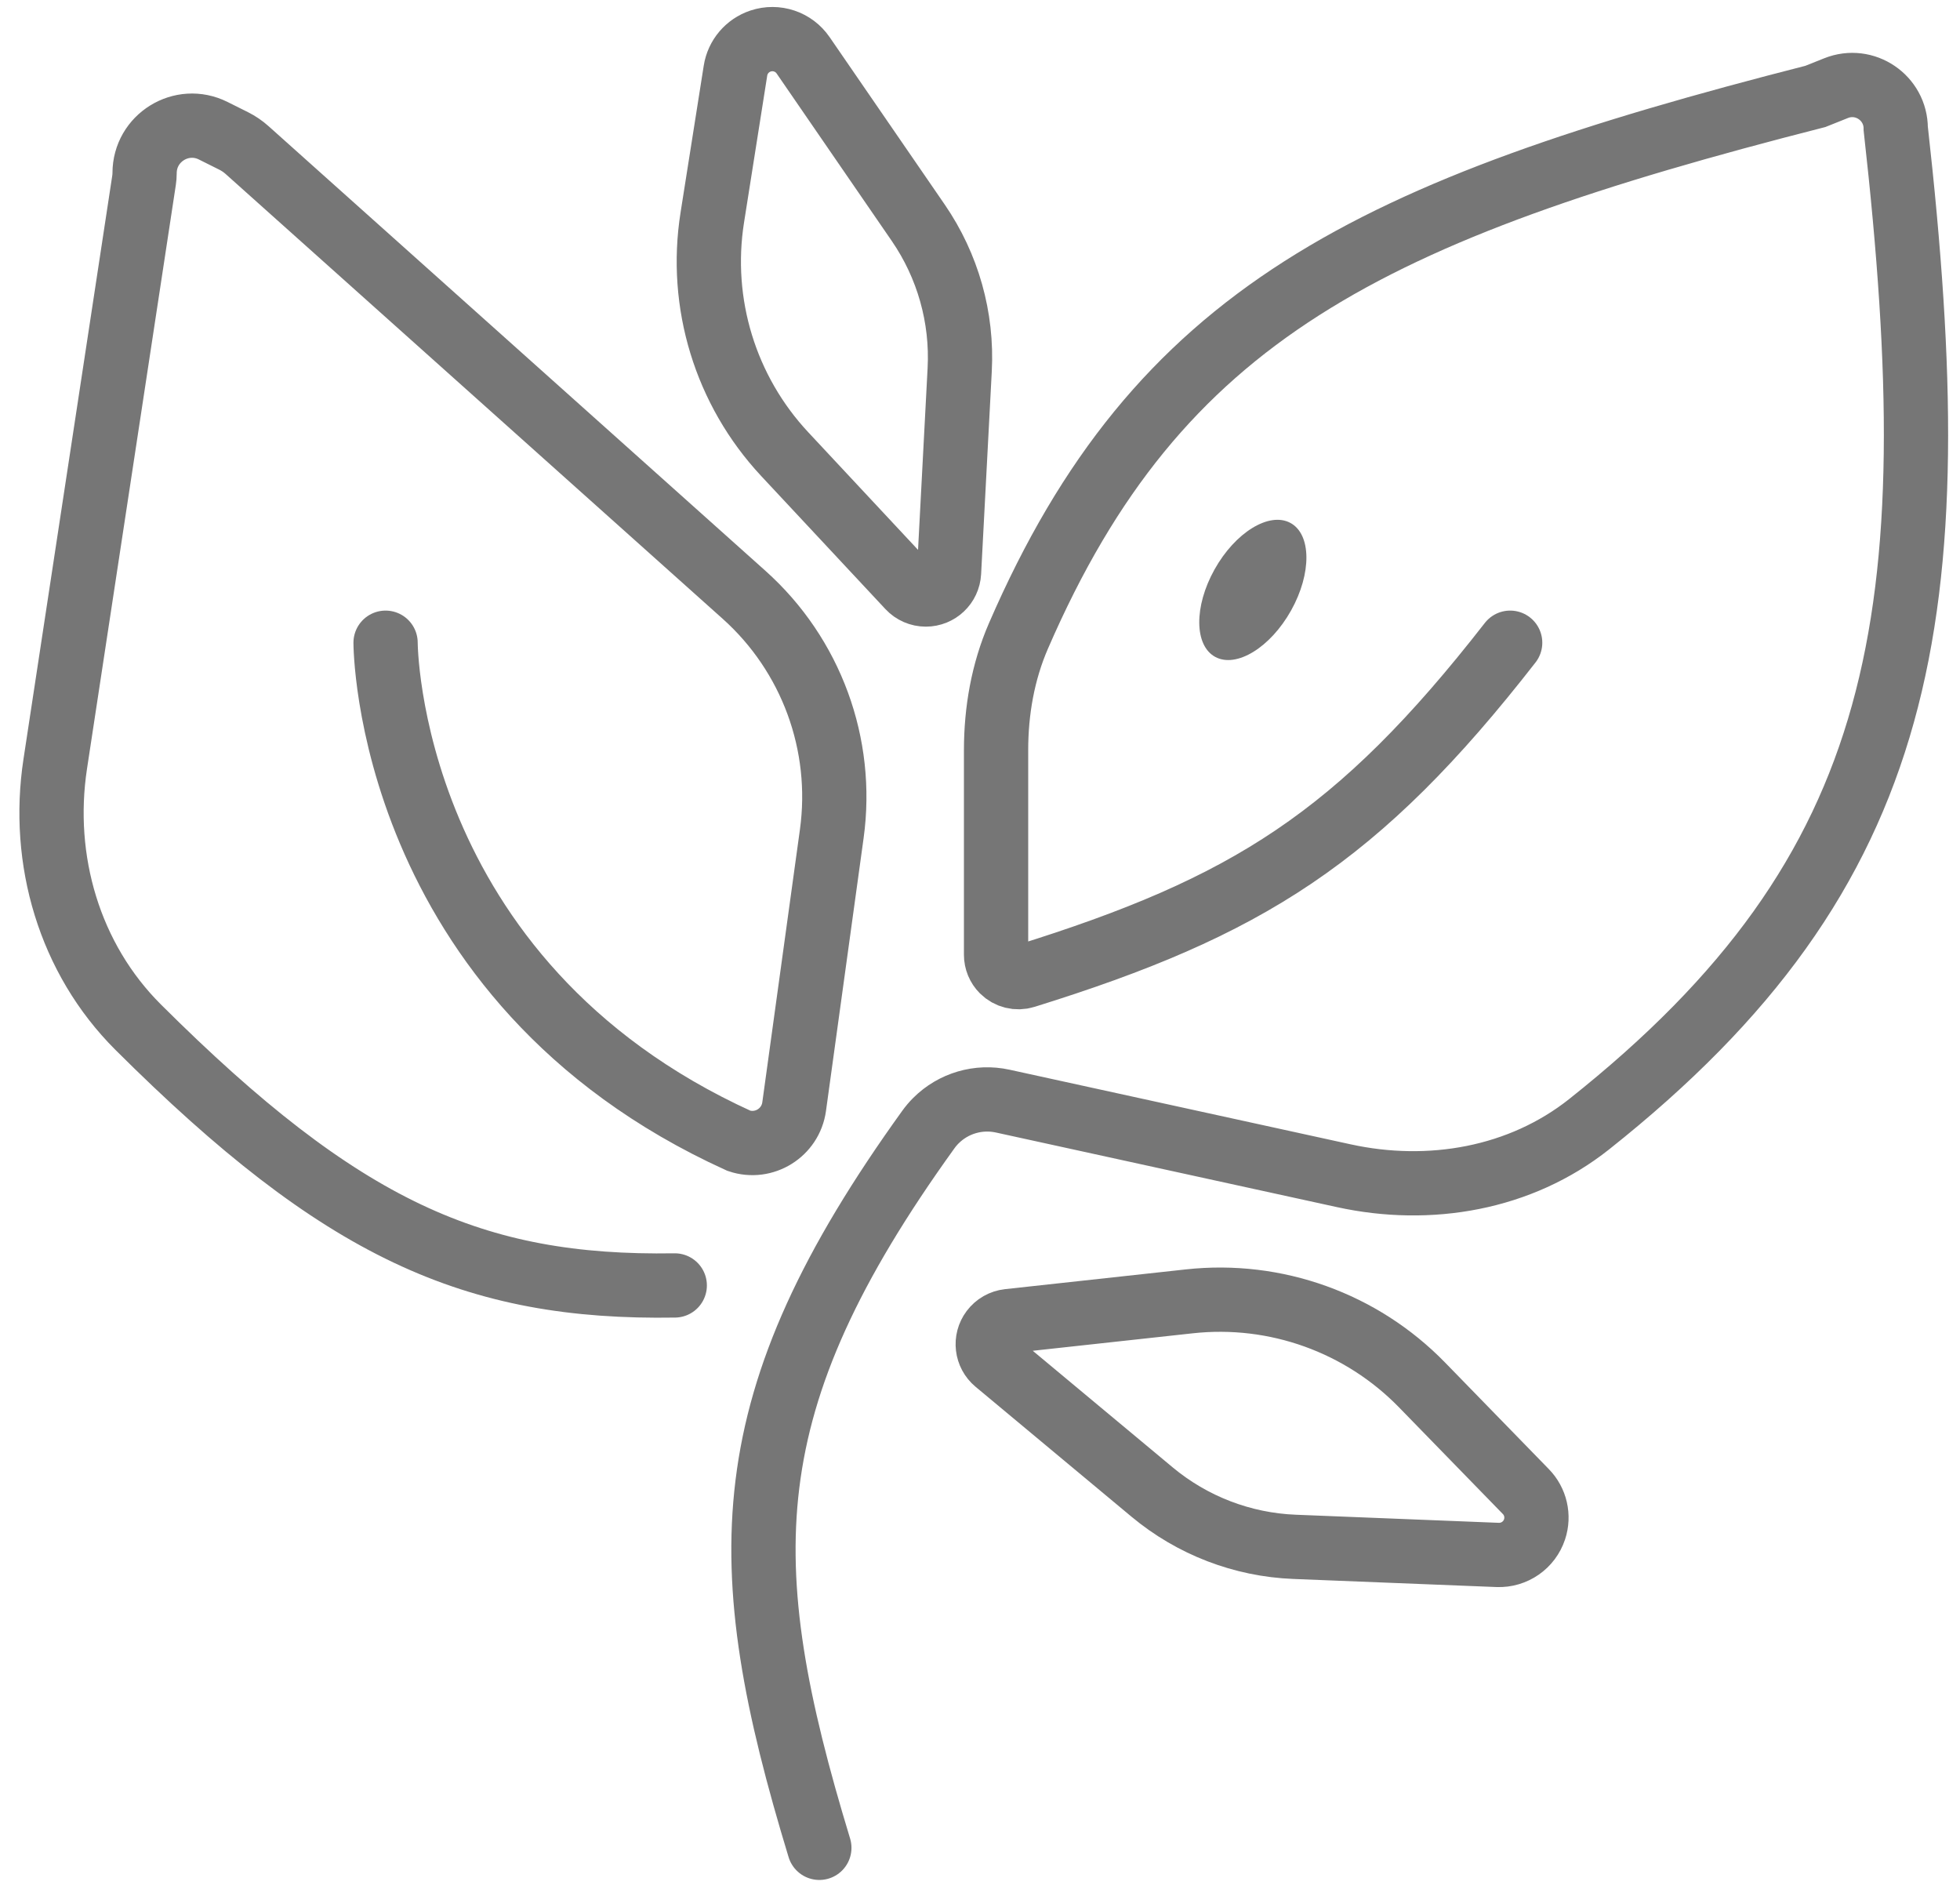
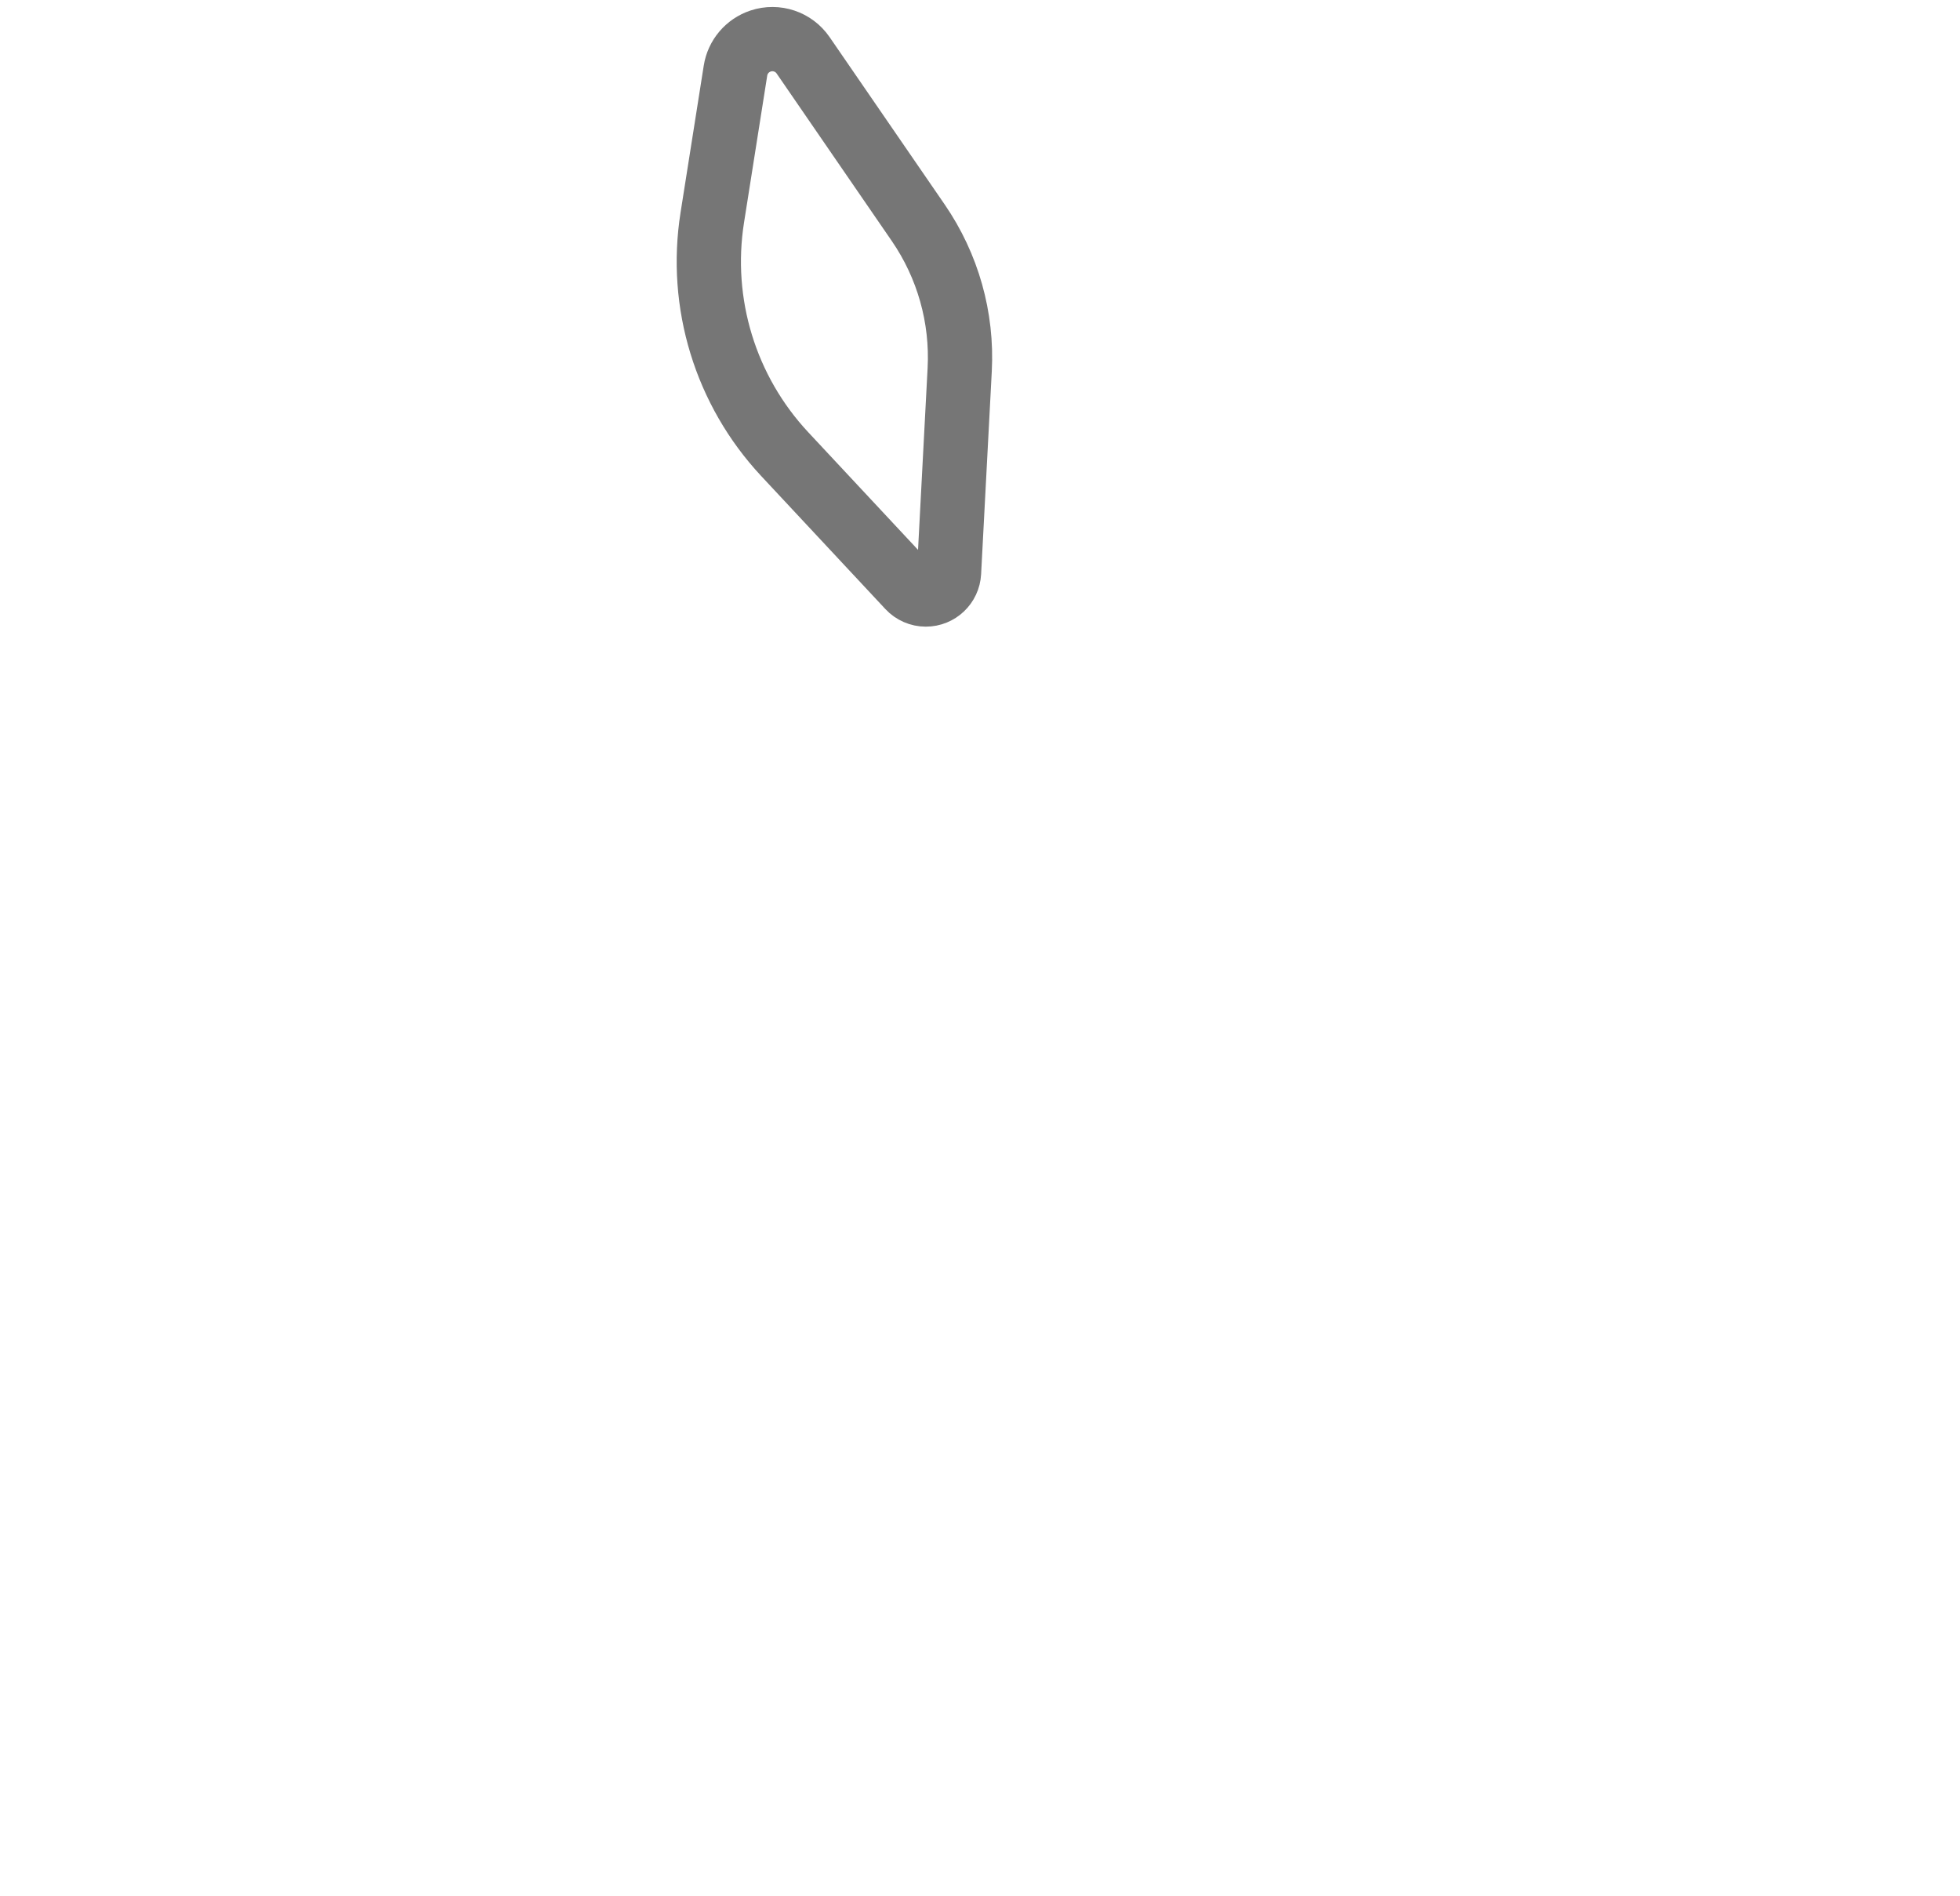
<svg xmlns="http://www.w3.org/2000/svg" width="61" height="59" viewBox="0 0 61 59" fill="none">
-   <path d="M21 40C14.748 40.102 10.634 38.275 4.301 31.964C2.16 29.83 1.264 26.763 1.719 23.774L4.483 5.61C4.494 5.537 4.5 5.463 4.5 5.388V5.388C4.5 4.291 5.655 3.577 6.636 4.068L7.271 4.385C7.423 4.461 7.564 4.557 7.691 4.671L23.157 18.509C25.247 20.379 26.27 23.166 25.887 25.944L24.716 34.434C24.604 35.248 23.78 35.76 23 35.5V35.5C12 30.5 12 20 12 20M47 20C42.27 26.073 38.81 28.225 31.902 30.376C31.656 30.453 31.386 30.386 31.204 30.204V30.204C31.073 30.073 31 29.896 31 29.711V23.345C31 22.125 31.211 20.907 31.697 19.788C36.043 9.768 42.602 6.55 56.5 3L57.143 2.743C58.032 2.387 59 3.042 59 4V4C60.7 19.163 59.416 27.078 49.457 34.984C47.318 36.681 44.491 37.17 41.823 36.586L31.207 34.264C30.455 34.099 29.671 34.329 29.127 34.873V34.873C29.042 34.958 28.963 35.051 28.894 35.147C22.767 43.653 22.793 48.604 25.5 57.5" stroke="#767676" stroke-width="2" stroke-linecap="round" />
-   <ellipse cx="1.351" cy="2.39" rx="1.351" ry="2.39" transform="matrix(0.882 0.472 -0.488 0.873 38.966 15.633)" fill="#767676" />
  <path d="M24.421 14.13L28.286 18.27C28.422 18.417 28.614 18.5 28.814 18.5C29.199 18.5 29.516 18.199 29.536 17.815L29.868 11.505C29.954 9.88 29.5 8.274 28.579 6.933L24.995 1.721C24.702 1.294 24.162 1.113 23.67 1.277C23.259 1.414 22.957 1.769 22.89 2.198L22.168 6.771C21.746 9.44 22.578 12.155 24.421 14.13Z" stroke="#767676" stroke-width="2" stroke-linecap="round" />
-   <path d="M37.015 40.495L31.385 41.11C31.186 41.132 31.005 41.236 30.885 41.396C30.654 41.704 30.706 42.138 31.001 42.384L35.856 46.429C37.106 47.47 38.664 48.07 40.289 48.134L46.61 48.386C47.127 48.406 47.596 48.082 47.759 47.59C47.896 47.178 47.791 46.724 47.488 46.414L44.258 43.097C42.373 41.161 39.702 40.201 37.015 40.495Z" stroke="#767676" stroke-width="2" stroke-linecap="round" />
</svg>